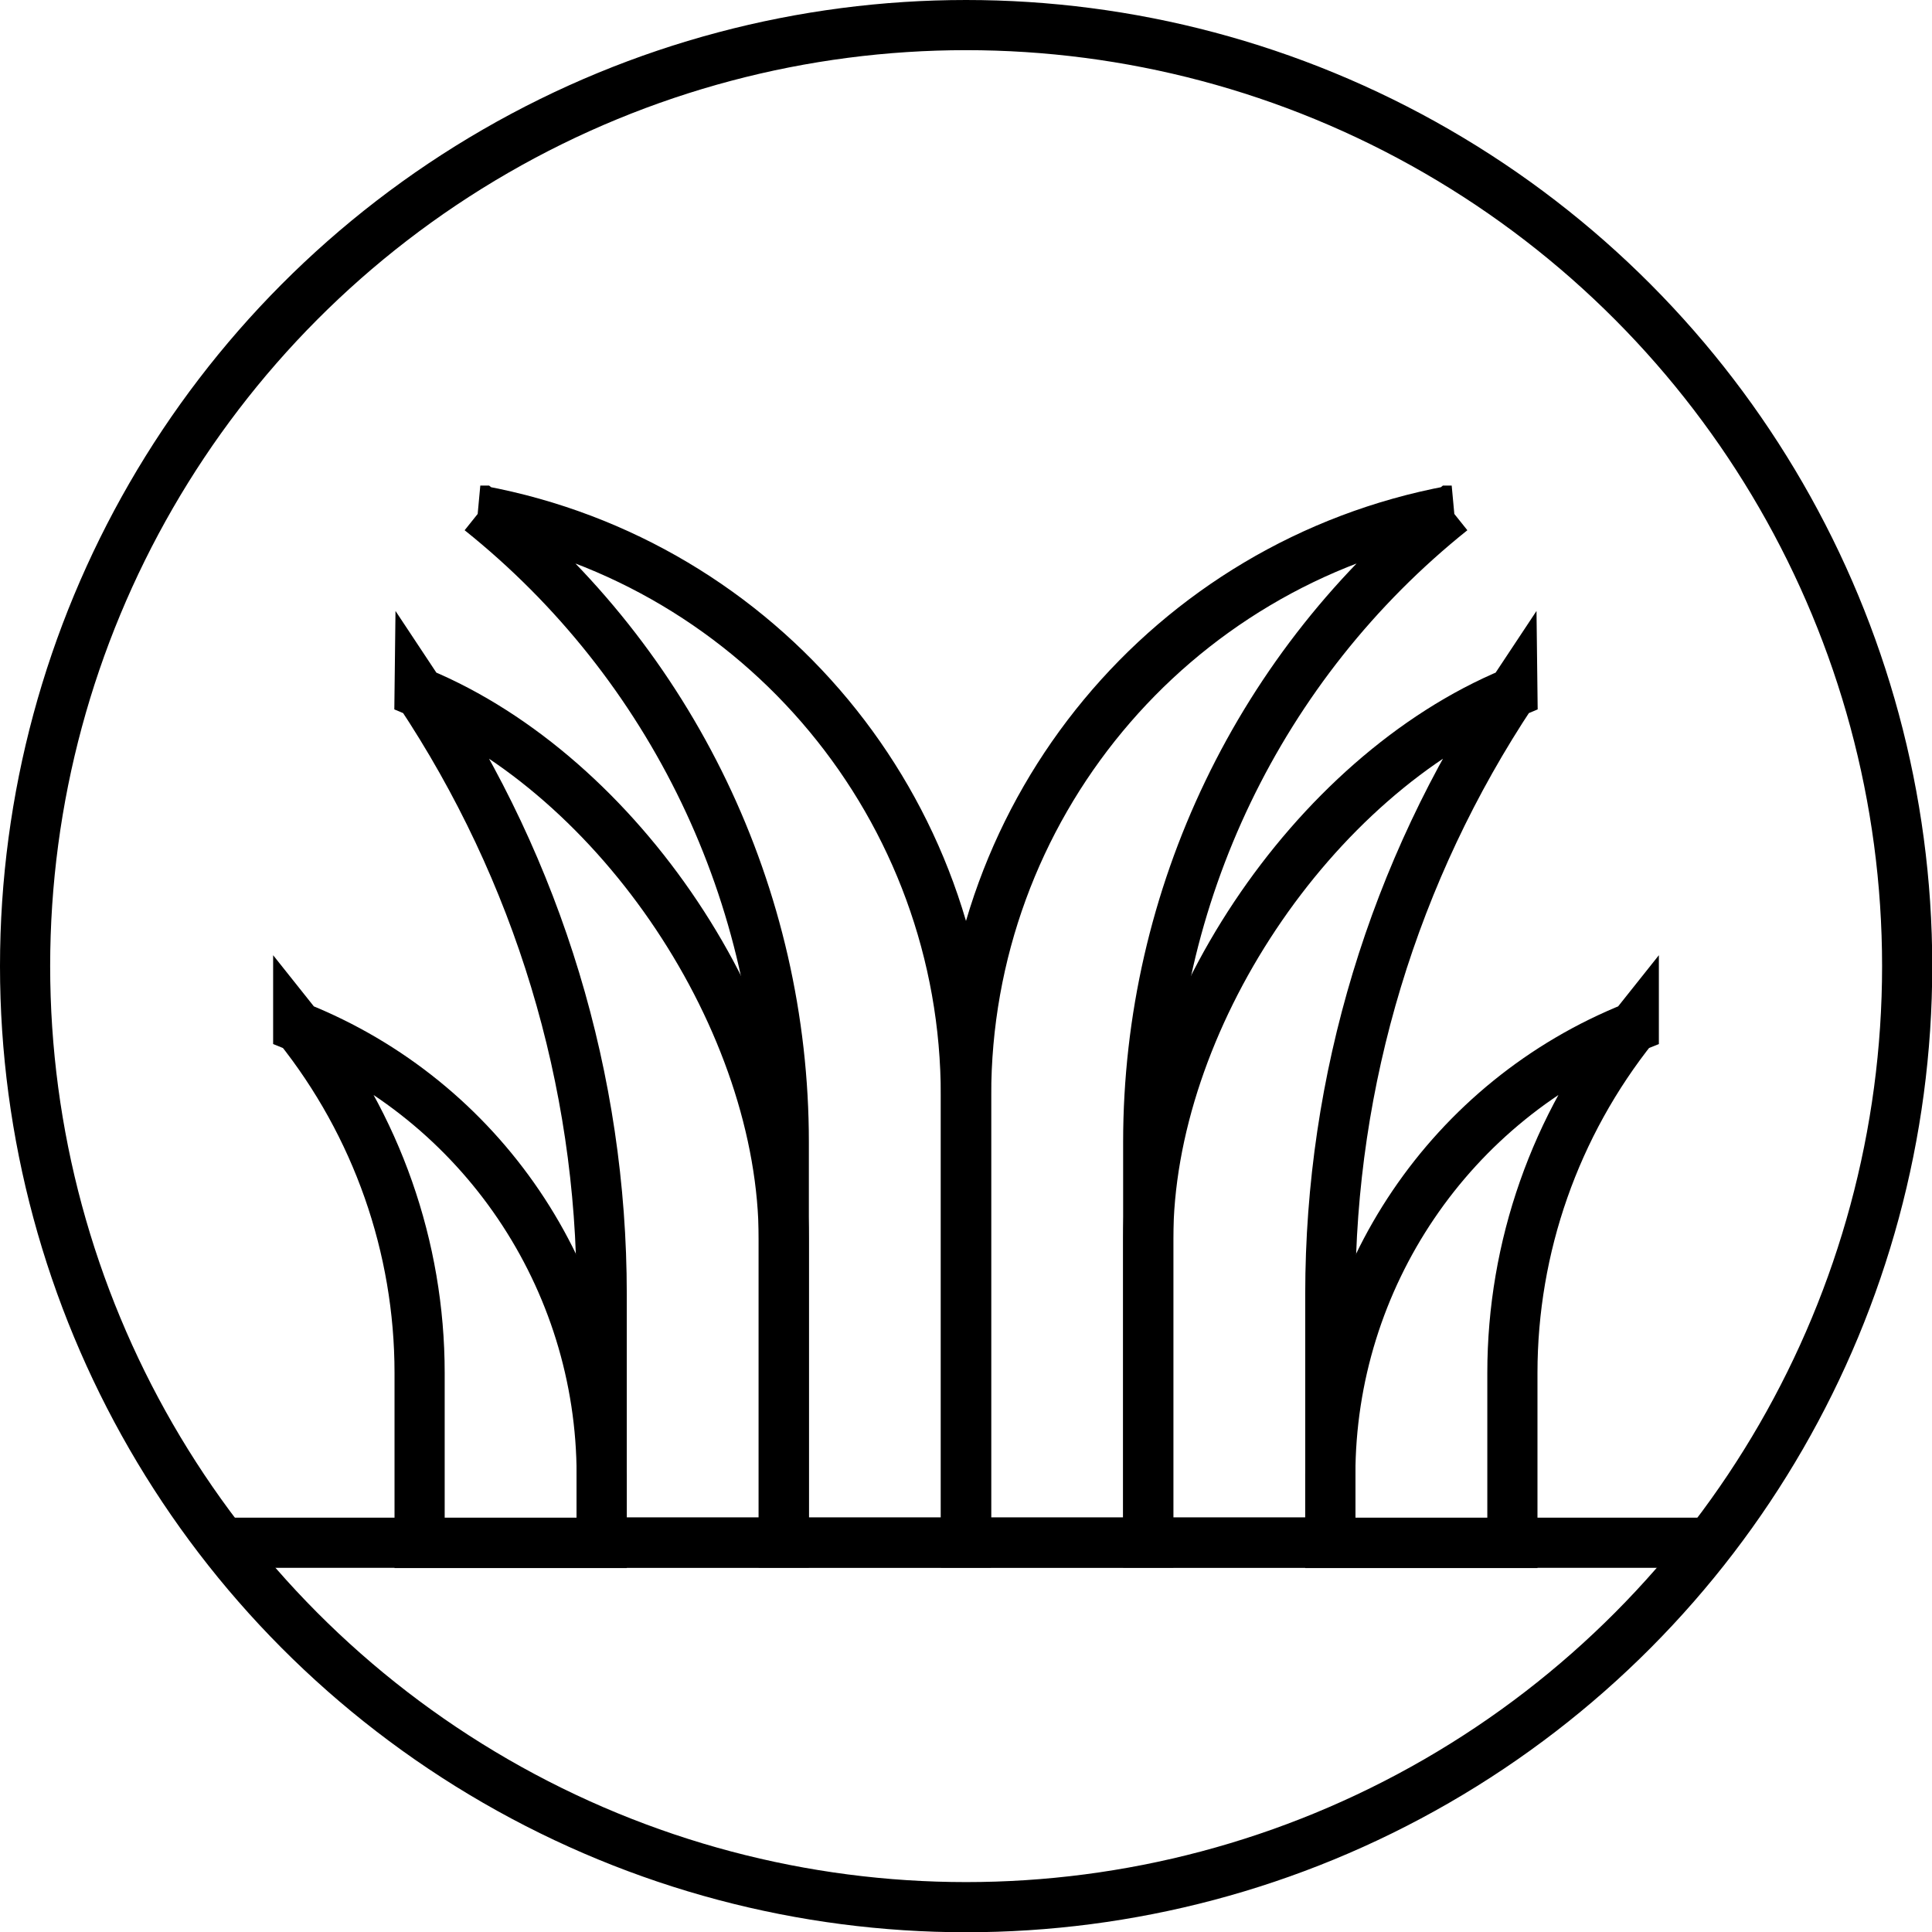
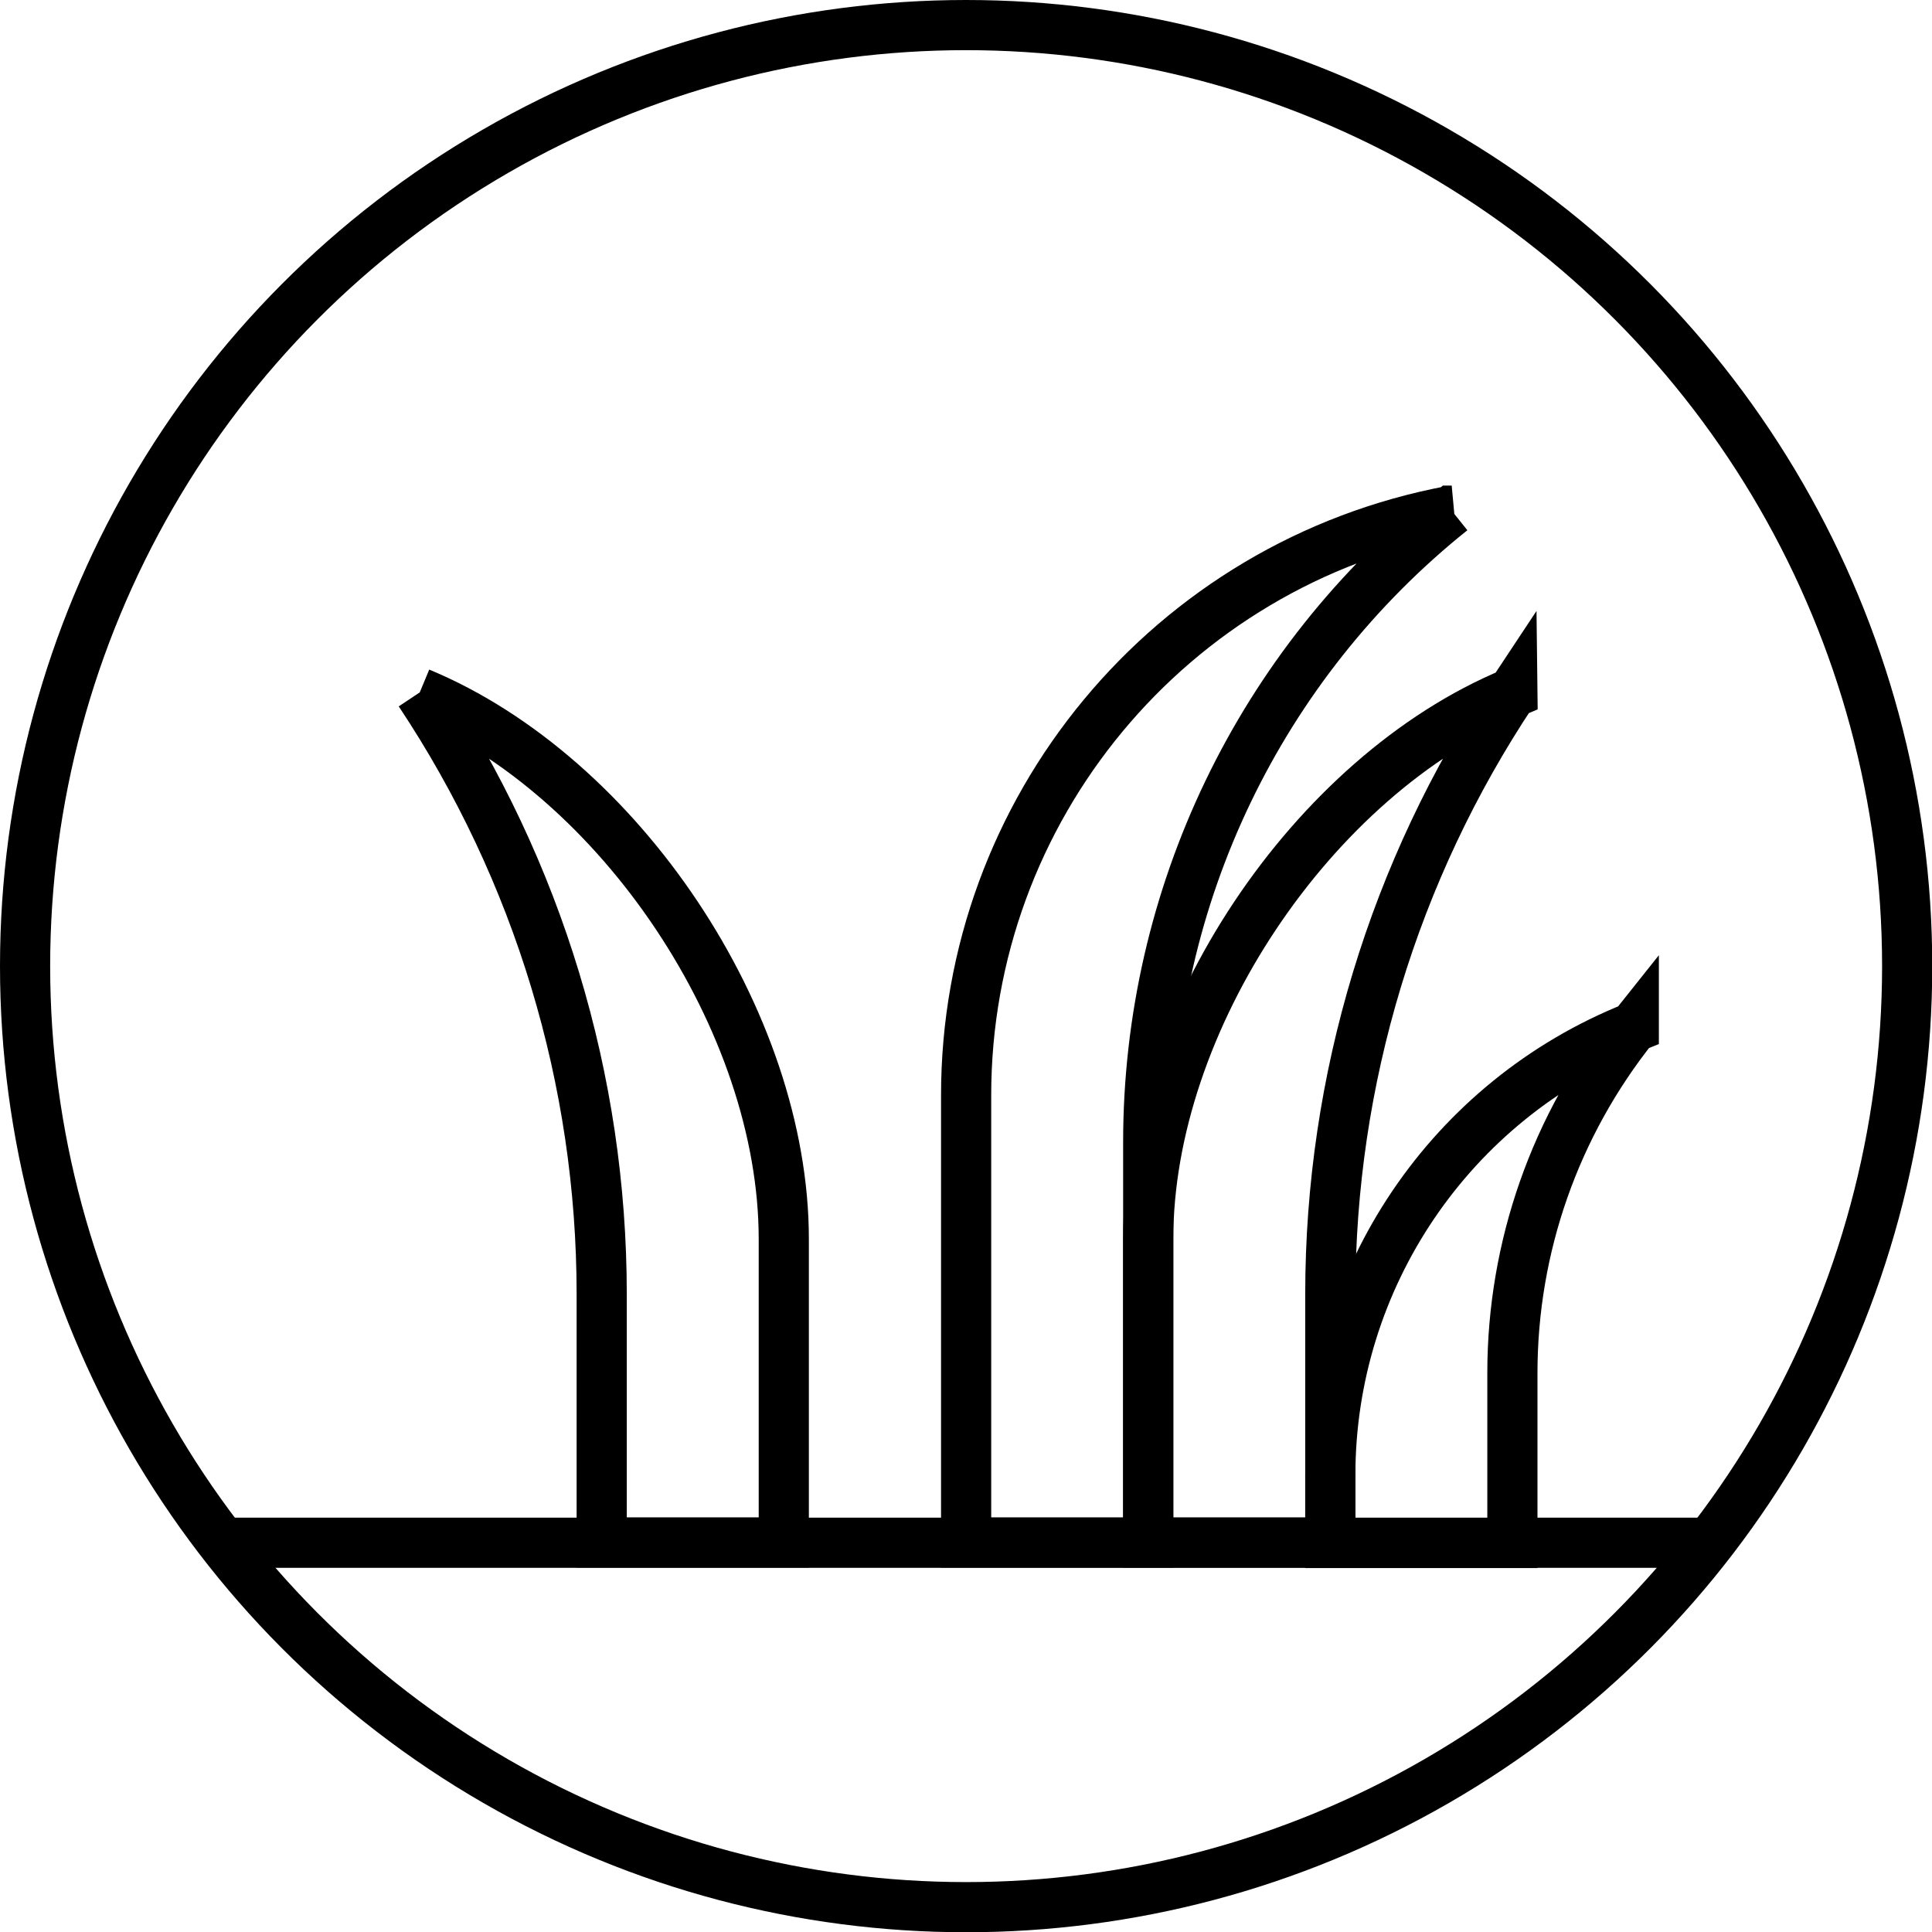
<svg xmlns="http://www.w3.org/2000/svg" viewBox="0 0 77.03 77.03" id="Layer_2">
  <defs>
    <style>
      .cls-1 {
        fill: none;
        stroke: #000;
        stroke-miterlimit: 10;
        stroke-width: 2px;
      }
    </style>
  </defs>
  <g data-name="Layer_1" id="Layer_1-2">
    <circle r="37.52" cy="38.52" cx="38.52" class="cls-1" />
    <line y2="61.51" x2="68.15" y1="61.51" x1="8.88" class="cls-1" />
    <path d="M60.3,27.62c-7.99,3.32-14.52,13.11-14.52,21.78v12.1h7.26v-9.9c0-8.54,2.53-16.88,7.26-23.99Z" class="cls-1" />
    <path d="M57.88,20.36h0c-11.23,2.1-19.37,11.91-19.36,23.33v17.81h7.26v-15.96c0-9.8,4.45-19.06,12.1-25.18Z" class="cls-1" />
    <path d="M65.14,40.94h0c-3.13,3.92-4.84,8.78-4.84,13.8v6.78h-7.26v-2.7c0-7.87,4.8-14.95,12.1-17.87Z" class="cls-1" />
-     <path d="M16.73,27.62c7.99,3.32,14.52,13.11,14.52,21.78v12.1h-7.26v-9.9c0-8.54-2.53-16.88-7.26-23.99Z" class="cls-1" />
-     <path d="M19.15,20.36h0c11.23,2.1,19.37,11.91,19.36,23.33v17.81h-7.26v-15.96c0-9.8-4.45-19.06-12.1-25.18Z" class="cls-1" />
-     <path d="M11.89,40.94h0c3.13,3.92,4.84,8.78,4.84,13.8v6.78h7.26v-2.7c0-7.87-4.8-14.95-12.1-17.87Z" class="cls-1" />
+     <path d="M16.73,27.62c7.99,3.32,14.52,13.11,14.52,21.78v12.1h-7.26v-9.9c0-8.54-2.53-16.88-7.26-23.99" class="cls-1" />
  </g>
</svg>